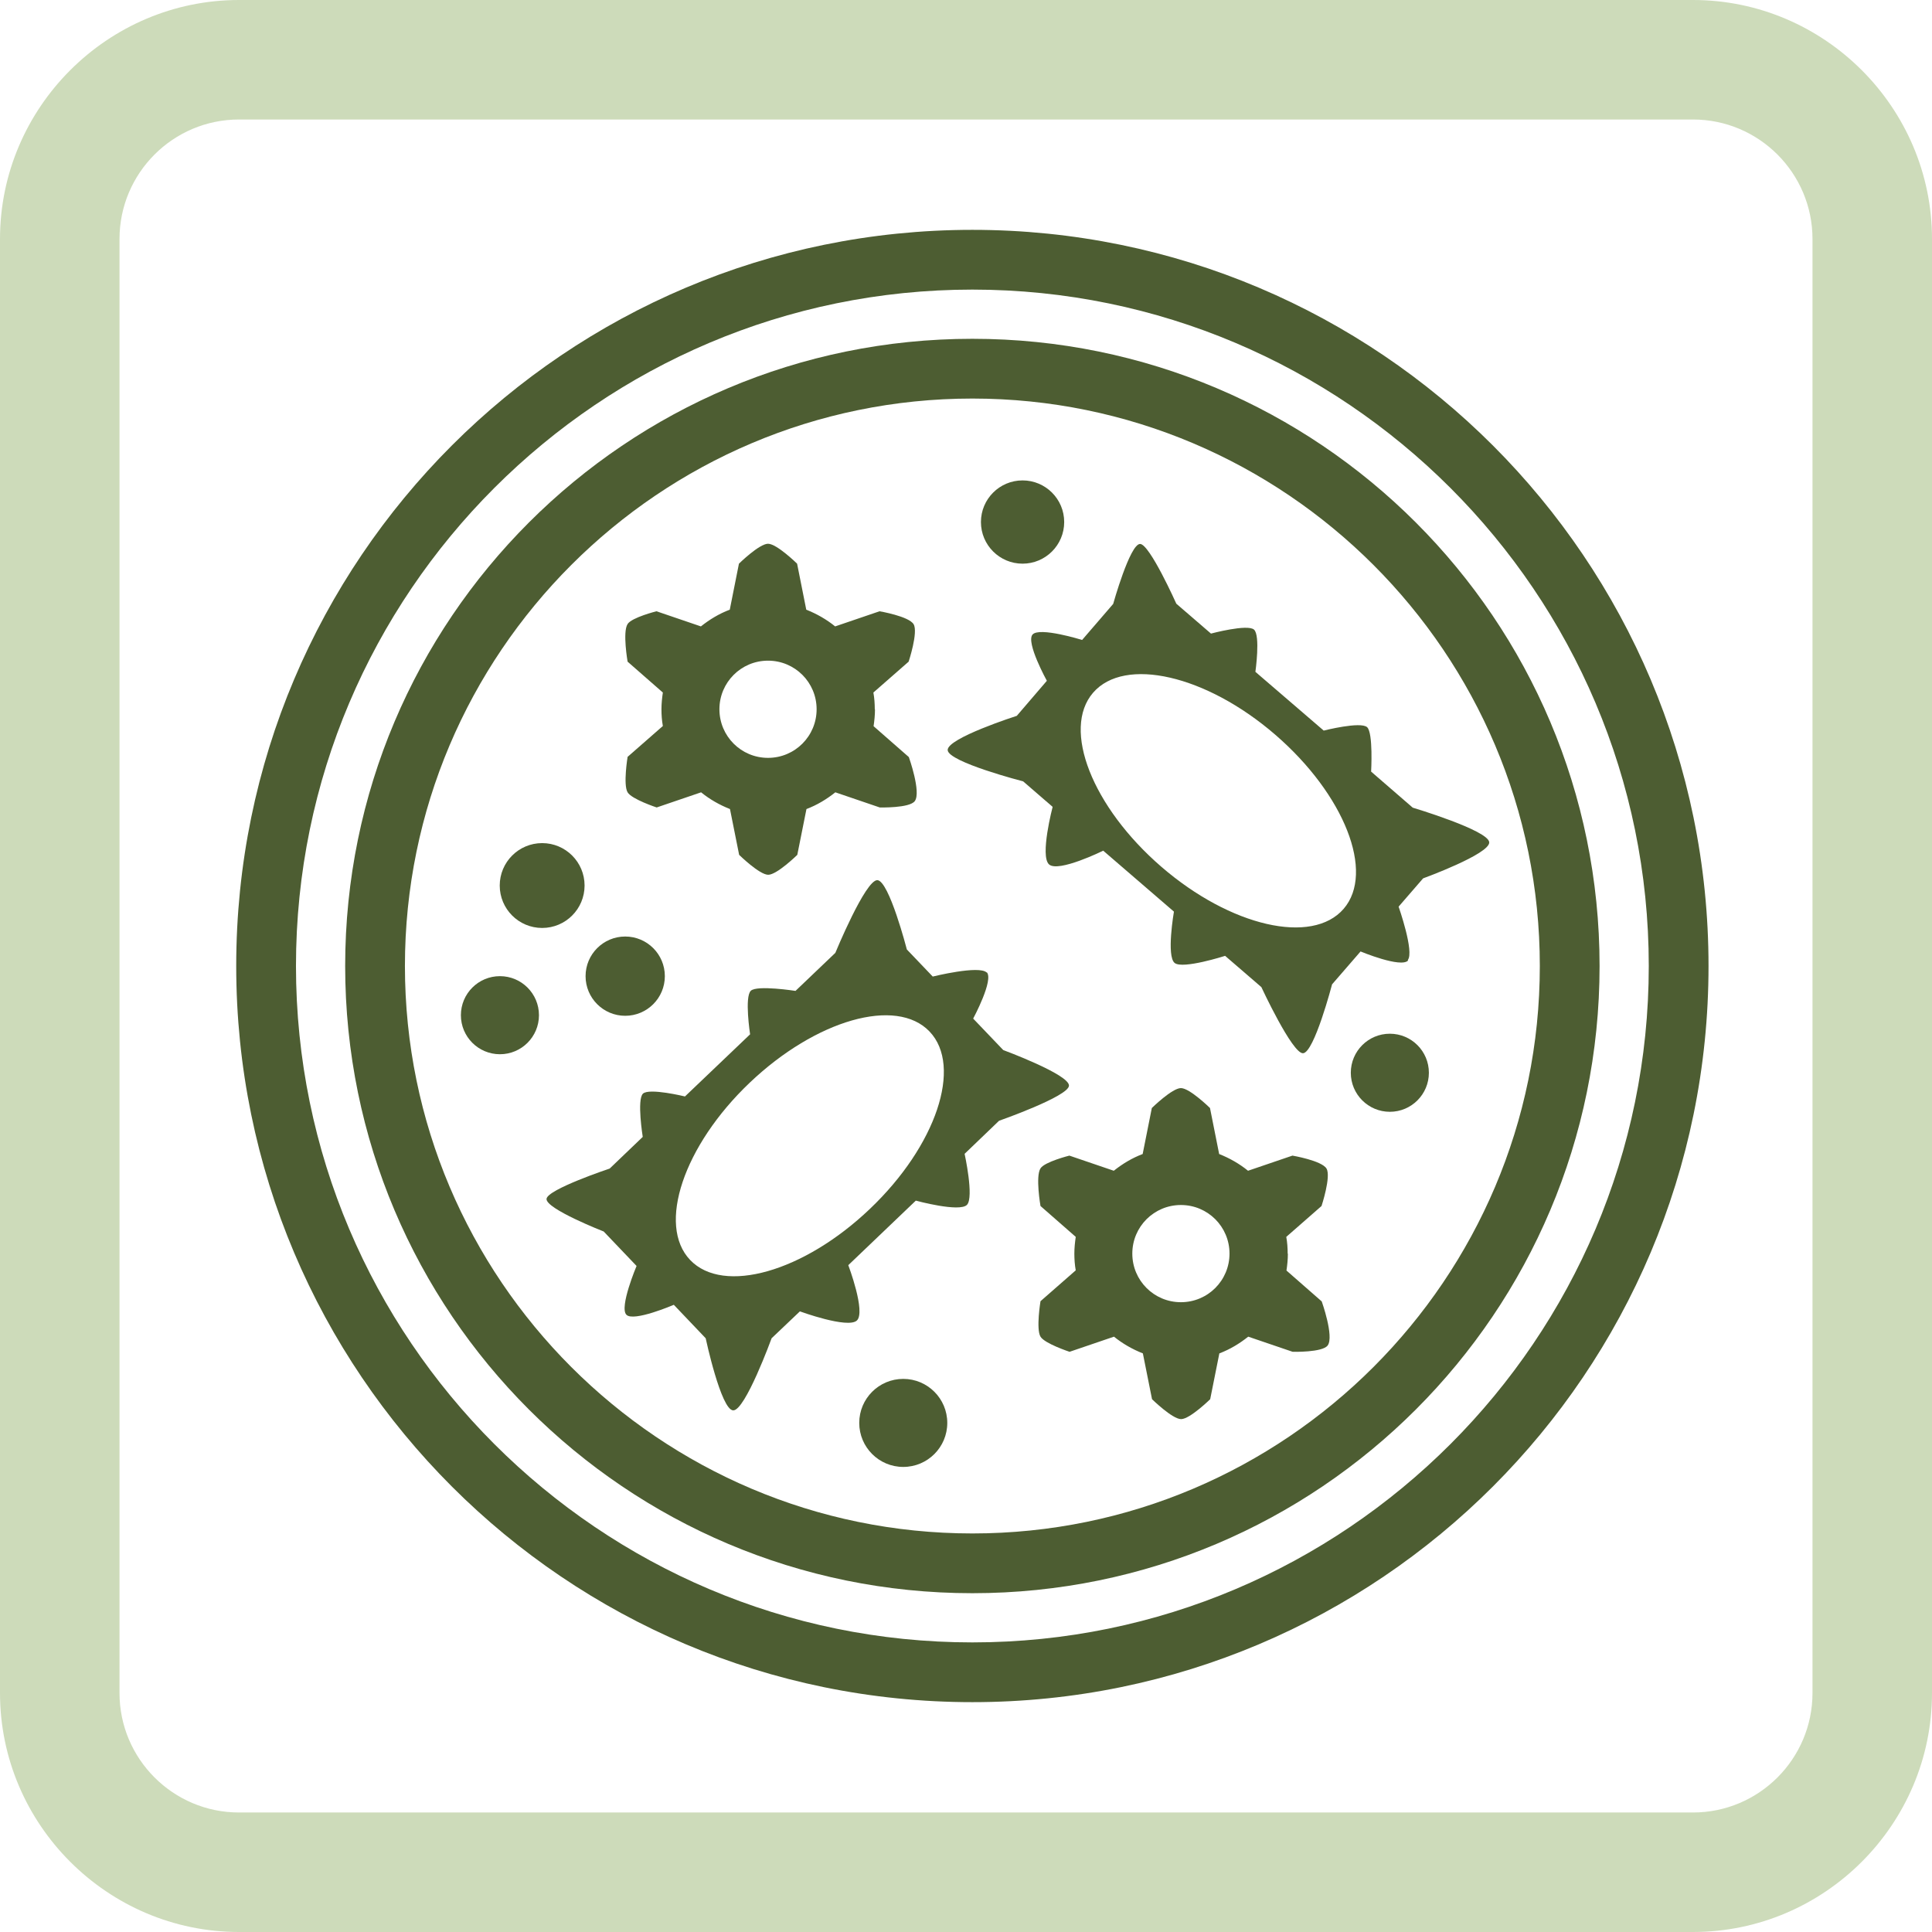
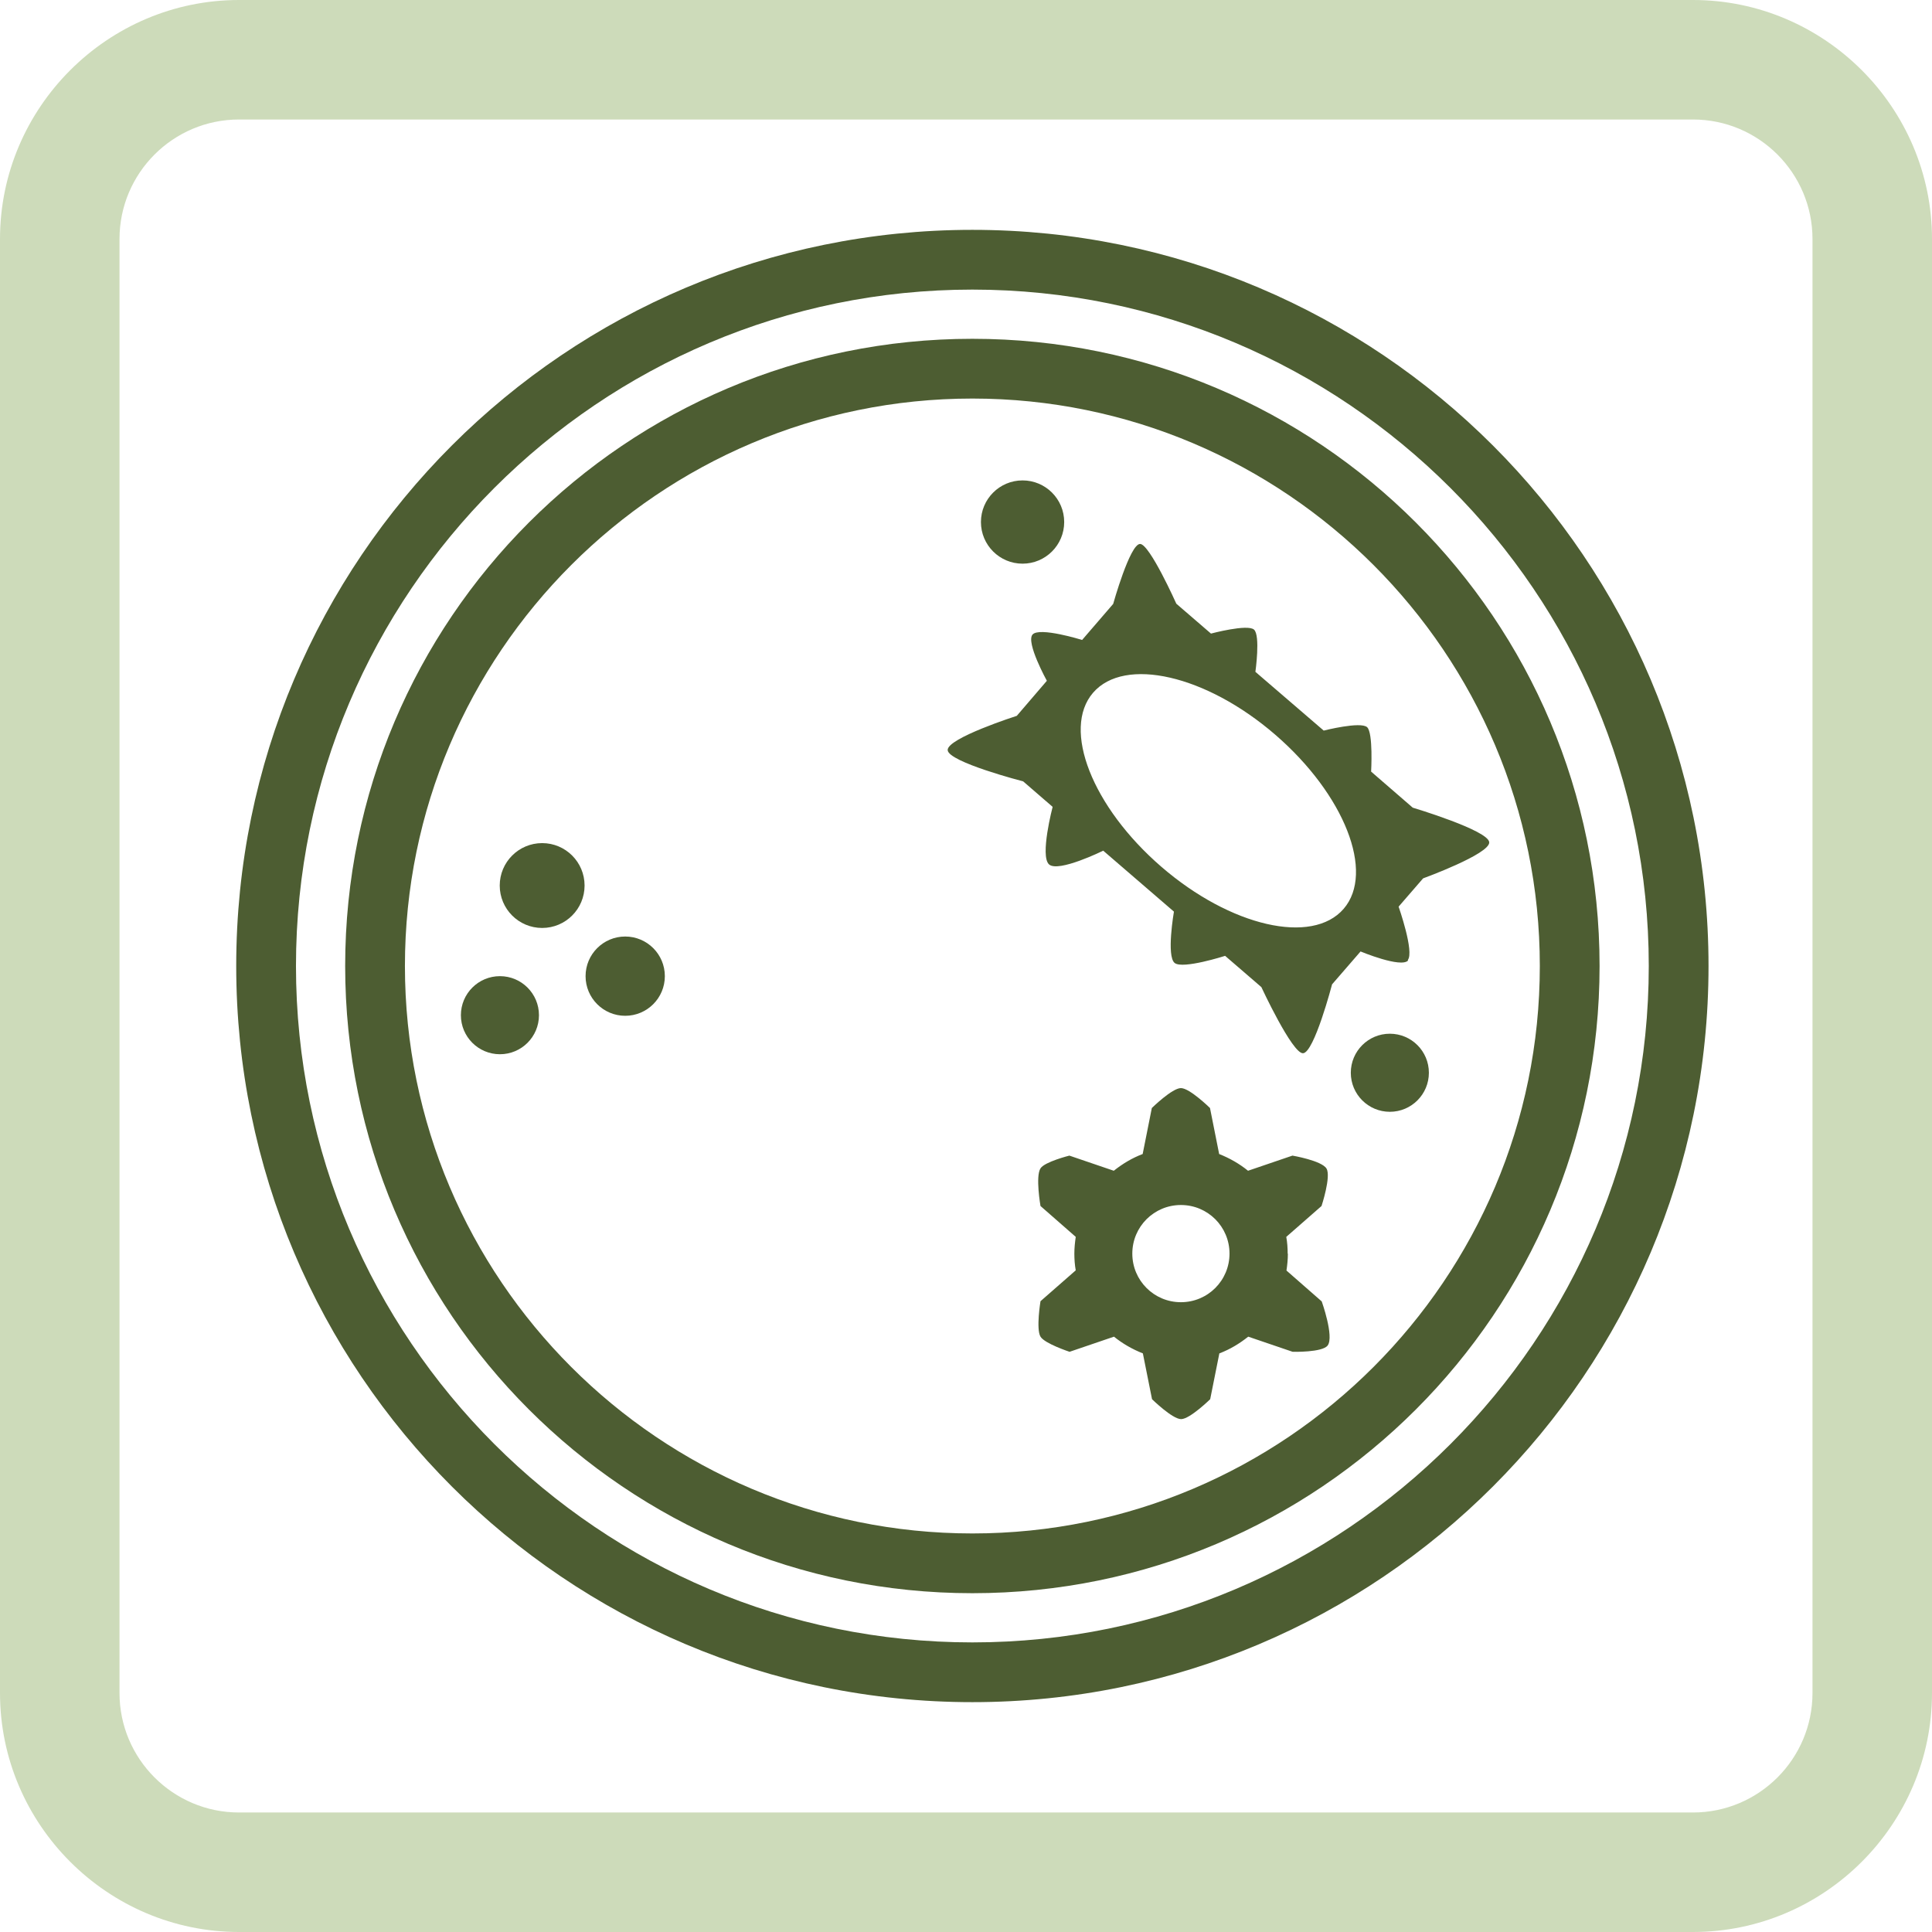
<svg xmlns="http://www.w3.org/2000/svg" id="Ebene_2" viewBox="0 0 97 97">
  <defs>
    <style>
      .cls-1 {
        fill: #cddbba;
      }

      .cls-2 {
        fill: #4d5d32;
      }
    </style>
  </defs>
  <g id="Darmbakterien_gut">
    <g>
      <path class="cls-2" d="M48.82,14.54c18.72,0,33.96,15.23,33.96,33.96s-15.23,33.96-33.96,33.96S14.86,67.22,14.86,48.5,30.09,14.54,48.82,14.54M48.82,11.54c-20.41,0-36.96,16.55-36.96,36.96s16.55,36.96,36.96,36.96,36.96-16.55,36.96-36.96S69.23,11.54,48.82,11.54h0Z" />
      <path class="cls-2" d="M48.82,20.01c15.71,0,28.49,12.78,28.49,28.49s-12.78,28.49-28.49,28.49-28.49-12.78-28.49-28.49,12.78-28.49,28.49-28.49M48.82,17.01c-17.39,0-31.49,14.1-31.49,31.49s14.1,31.49,31.49,31.49,31.49-14.1,31.49-31.49-14.1-31.49-31.49-31.49h0Z" />
-       <path class="cls-2" d="M43.92,35.61c0-.28-.02-.57-.07-.84l1.77-1.55s.49-1.48.25-1.88-1.71-.65-1.71-.65l-2.23.76c-.43-.35-.92-.63-1.45-.84l-.46-2.31s-1.02-1-1.46-1-1.46,1-1.46,1l-.46,2.31c-.53.2-1.01.49-1.45.84l-2.23-.76s-1.24.31-1.45.64c-.26.4,0,1.89,0,1.89l1.77,1.55c-.04.27-.07.56-.07.84s.02.57.07.84l-1.77,1.55s-.23,1.4,0,1.78c.21.35,1.46.76,1.46.76l2.23-.76c.43.35.92.63,1.45.84l.46,2.3s1.02,1,1.46,1,1.46-1,1.46-1l.46-2.3c.53-.2,1.01-.49,1.45-.84l2.23.76s1.5.04,1.76-.32c.33-.45-.3-2.21-.3-2.21l-1.77-1.55c.04-.27.07-.56.07-.84ZM38.56,38.05c-1.35,0-2.44-1.09-2.44-2.44s1.09-2.44,2.44-2.44,2.44,1.09,2.44,2.44-1.09,2.44-2.44,2.44Z" />
      <path class="cls-2" d="M64.65,62.94c0-.28-.02-.57-.07-.84l1.77-1.55s.49-1.48.25-1.88-1.71-.65-1.71-.65l-2.23.76c-.43-.35-.92-.63-1.45-.84l-.46-2.31s-1.02-1-1.46-1-1.46,1-1.46,1l-.46,2.31c-.53.2-1.01.49-1.45.84l-2.23-.76s-1.24.31-1.45.64c-.26.4,0,1.89,0,1.89l1.77,1.55c-.04.27-.07.56-.07.84s.02.57.07.84l-1.77,1.55s-.23,1.4,0,1.78c.21.35,1.46.76,1.46.76l2.23-.76c.43.35.92.63,1.45.84l.46,2.3s1.02,1,1.46,1,1.46-1,1.46-1l.46-2.3c.53-.2,1.01-.49,1.45-.84l2.23.76s1.5.04,1.76-.32c.33-.45-.3-2.21-.3-2.21l-1.77-1.55c.04-.27.07-.56.07-.84ZM59.29,65.38c-1.35,0-2.44-1.09-2.44-2.44s1.09-2.44,2.44-2.44,2.44,1.09,2.44,2.44-1.09,2.44-2.44,2.44Z" />
      <circle class="cls-2" cx="27.22" cy="44.46" r="2.13" />
      <circle class="cls-2" cx="31.39" cy="49.01" r="1.99" />
      <circle class="cls-2" cx="25.1" cy="50.97" r="1.96" />
-       <circle class="cls-2" cx="45.35" cy="71.44" r="2.21" />
      <circle class="cls-2" cx="69.78" cy="53.86" r="1.96" />
      <circle class="cls-2" cx="51.34" cy="26.21" r="2.09" />
-       <path class="cls-2" d="M49.54,48.83c-.37-.38-2.71.2-2.71.2l-1.3-1.36s-.89-3.45-1.48-3.48c-.6-.02-2.11,3.65-2.11,3.65l-2,1.91s-1.92-.3-2.24-.01c-.33.3-.04,2.19-.04,2.19l-3.27,3.12s-1.8-.44-2.11-.14-.01,2.17-.01,2.17l-1.66,1.59s-3.12,1.04-3.17,1.52c-.05.5,2.87,1.64,2.87,1.64l1.65,1.73s-.88,2.08-.51,2.45c.36.37,2.38-.5,2.38-.5l1.6,1.68s.77,3.6,1.38,3.62c.6.03,1.93-3.62,1.93-3.62l1.42-1.35s2.4.88,2.86.46c.46-.43-.43-2.78-.43-2.78l3.39-3.24s2.2.6,2.57.21c.36-.38-.12-2.56-.12-2.56l1.73-1.66s3.48-1.22,3.51-1.76c.03-.56-3.3-1.79-3.3-1.79l-1.51-1.58s1.05-1.95.68-2.33ZM43.68,60.69c-3.32,3.17-7.36,4.32-9.03,2.57s-.33-5.74,2.99-8.9,7.36-4.32,9.03-2.57.33,5.74-2.99,8.9Z" />
      <path class="cls-2" d="M70.68,48.2c.34-.4-.46-2.68-.46-2.68l1.23-1.42s3.35-1.22,3.32-1.81c-.03-.6-3.84-1.74-3.84-1.74l-2.09-1.81s.11-1.94-.2-2.23c-.33-.3-2.18.17-2.18.17l-3.43-2.95s.26-1.83-.07-2.12-2.16.2-2.16.2l-1.74-1.5s-1.34-3-1.82-3c-.51,0-1.35,3.01-1.35,3.01l-1.56,1.81s-2.15-.67-2.49-.27c-.34.4.72,2.32.72,2.32l-1.51,1.76s-3.5,1.12-3.47,1.72c.03.6,3.79,1.57,3.79,1.57l1.48,1.28s-.65,2.47-.18,2.89c.47.42,2.72-.69,2.72-.69l3.55,3.06s-.39,2.25.04,2.58c.41.32,2.53-.36,2.53-.36l1.82,1.57s1.55,3.34,2.09,3.32c.56-.02,1.46-3.46,1.46-3.46l1.43-1.65s2.04.85,2.39.45ZM58.31,43.52c-3.47-3-5.01-6.91-3.43-8.74s5.68-.89,9.15,2.11,5.01,6.91,3.43,8.74-5.68.89-9.15-2.11Z" />
      <path class="cls-1" d="M85,6c3.31,0,6,2.69,6,6v73c0,3.31-2.69,6-6,6H12c-3.31,0-6-2.69-6-6V12c0-3.31,2.69-6,6-6h73M85,0H12C5.4,0,0,5.4,0,12v73c0,6.6,5.4,12,12,12h73c6.6,0,12-5.4,12-12V12c0-6.6-5.4-12-12-12h0Z" />
    </g>
  </g>
</svg>